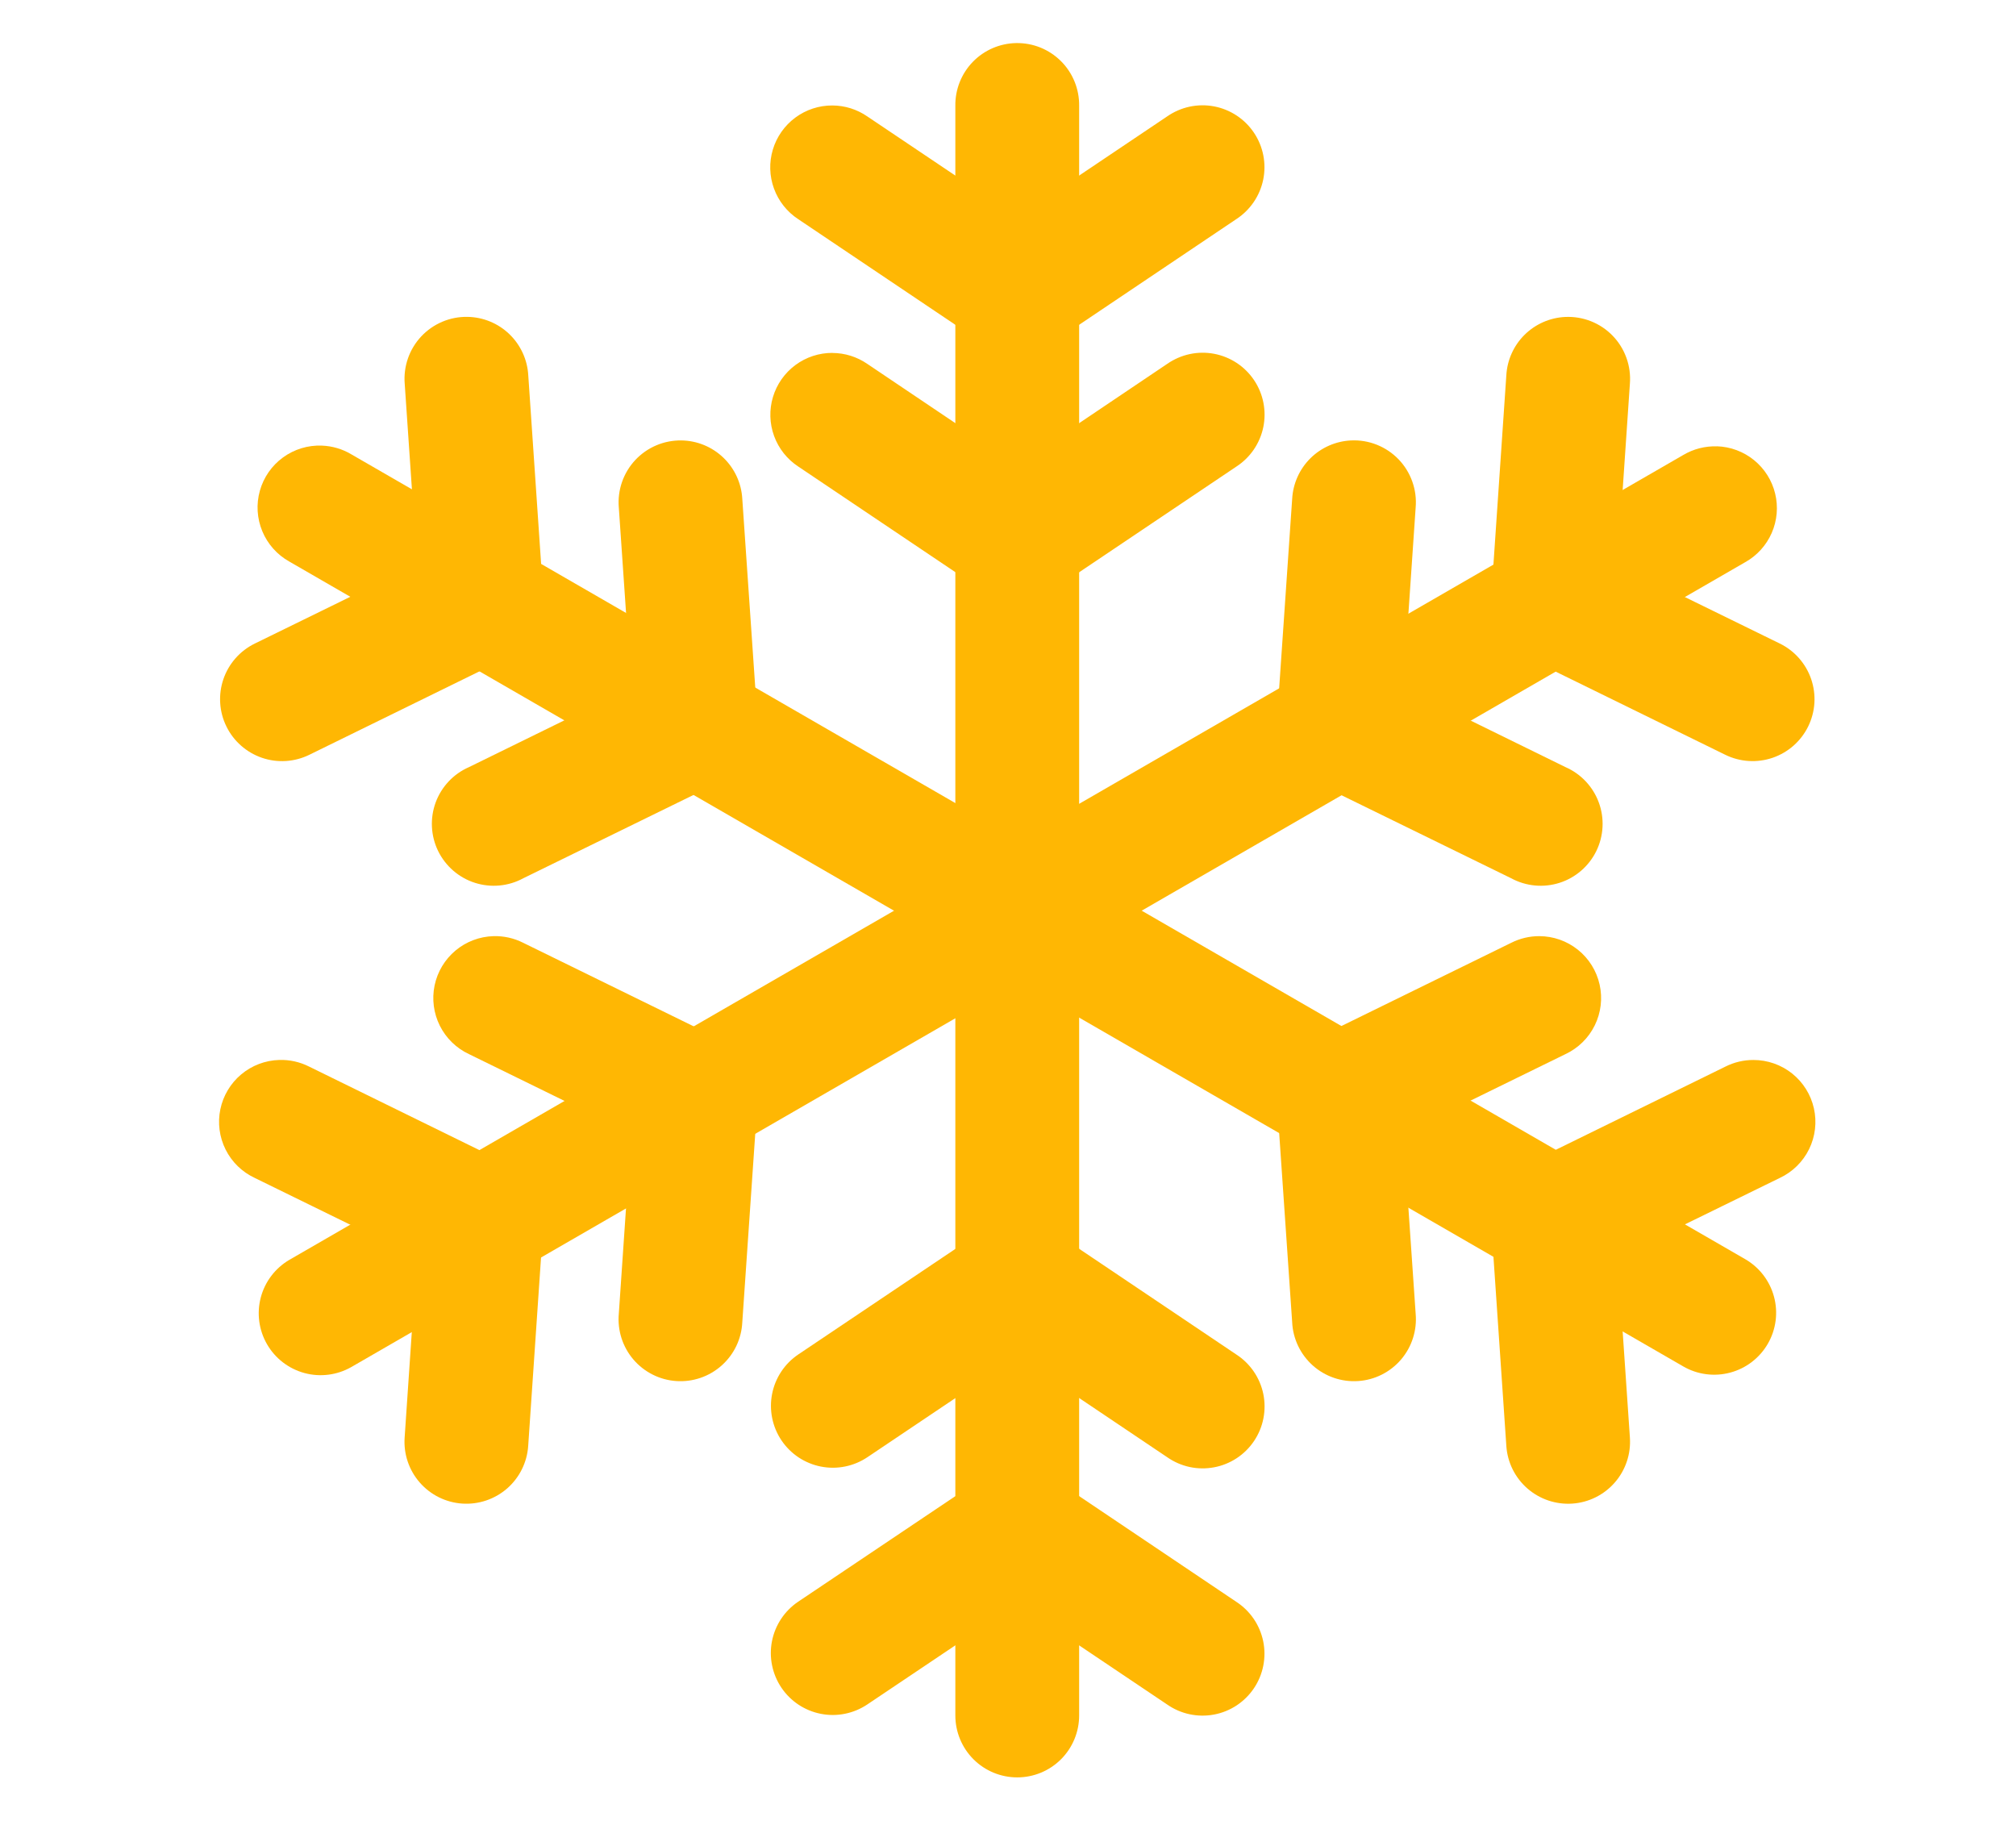
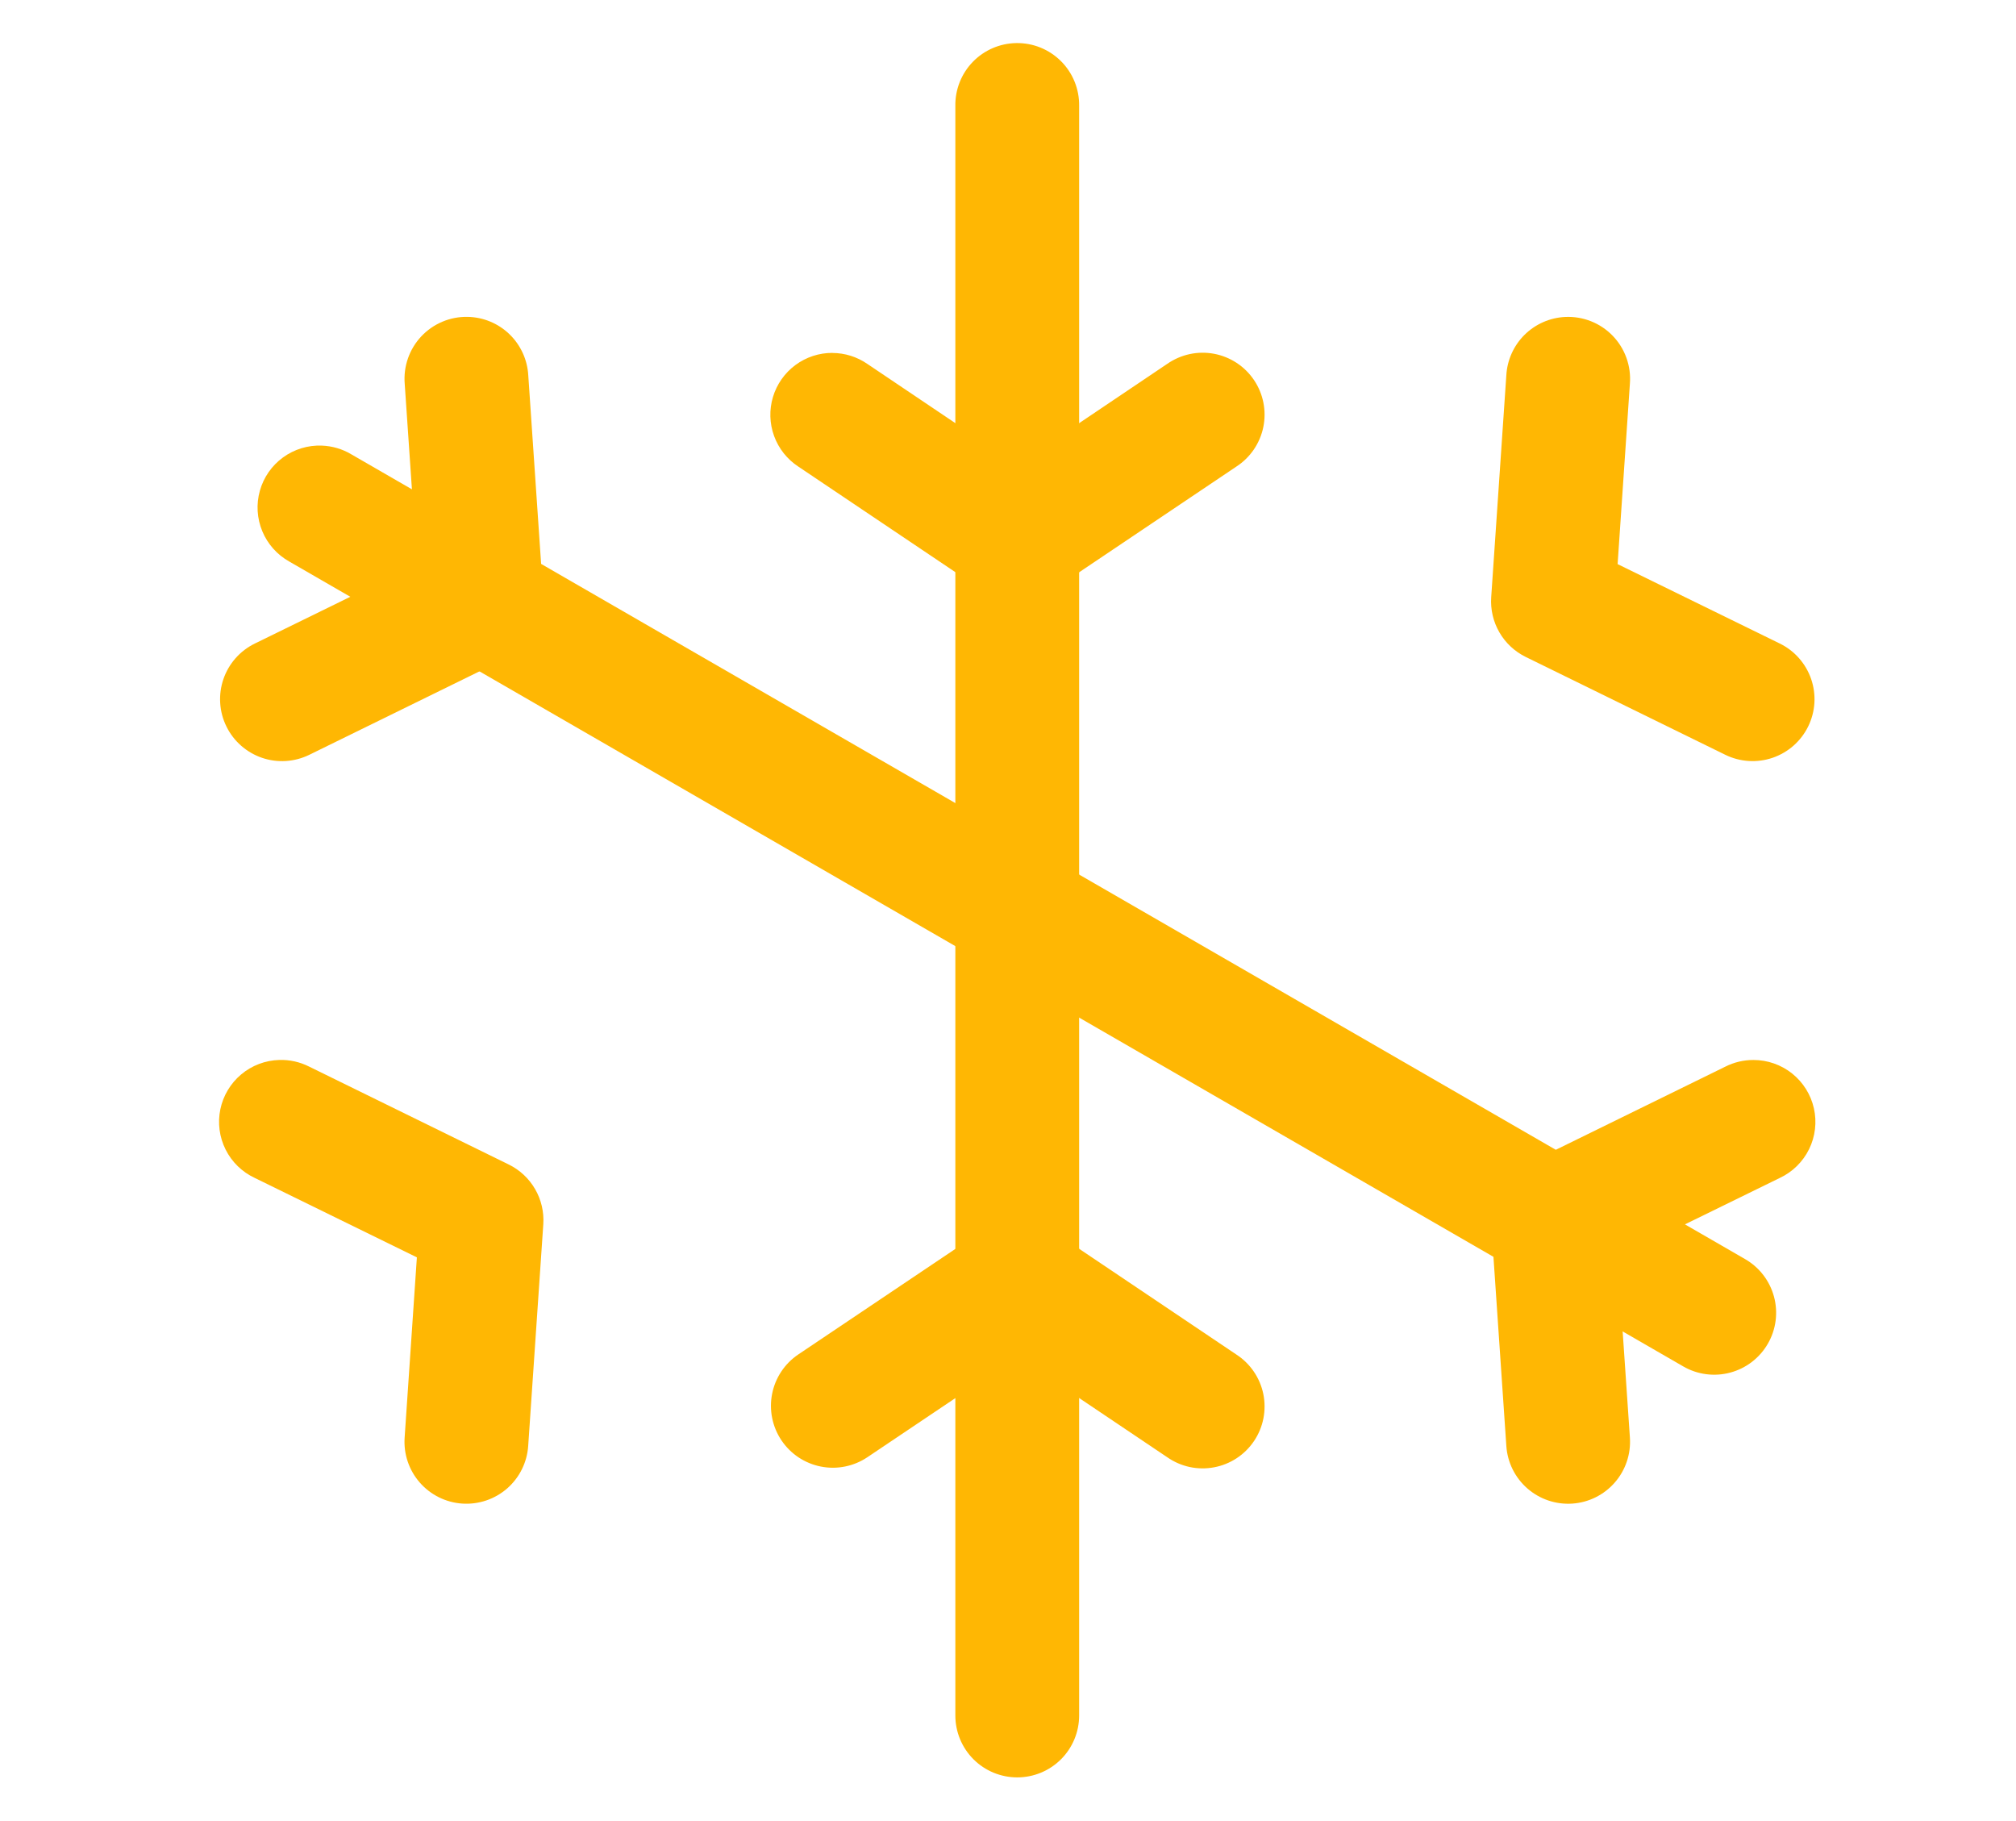
<svg xmlns="http://www.w3.org/2000/svg" fill="none" viewBox="0 0 93 84" height="84" width="93">
  <path fill="#FFB703" d="M46.881 1.987C46.125 1.999 45.404 2.31 44.878 2.852C44.351 3.395 44.061 4.124 44.071 4.88V79.13C44.071 79.888 44.371 80.614 44.907 81.15C45.443 81.686 46.169 81.986 46.926 81.986C47.684 81.986 48.41 81.686 48.946 81.15C49.481 80.614 49.782 79.888 49.782 79.13V4.88C49.787 4.498 49.715 4.118 49.571 3.765C49.427 3.411 49.214 3.089 48.943 2.82C48.672 2.55 48.35 2.337 47.996 2.194C47.642 2.051 47.263 1.981 46.881 1.987Z" clip-rule="evenodd" fill-rule="evenodd" />
-   <path fill="#FFB703" d="M38.398 4.865C37.782 4.862 37.182 5.059 36.687 5.426C36.192 5.793 35.829 6.31 35.652 6.9C35.475 7.49 35.493 8.122 35.705 8.7C35.916 9.279 36.309 9.774 36.825 10.111L45.329 15.828C45.801 16.146 46.357 16.316 46.926 16.316C47.495 16.316 48.05 16.146 48.522 15.828L57.027 10.111C57.345 9.905 57.619 9.637 57.833 9.324C58.047 9.011 58.196 8.659 58.273 8.288C58.349 7.916 58.35 7.533 58.277 7.161C58.204 6.789 58.057 6.436 57.846 6.121C57.634 5.806 57.362 5.537 57.046 5.328C56.729 5.12 56.374 4.976 56.002 4.906C55.629 4.836 55.246 4.842 54.875 4.921C54.505 5.001 54.154 5.154 53.842 5.37L46.926 10.017L40.009 5.37C39.535 5.043 38.974 4.867 38.398 4.865ZM46.903 67.681C46.343 67.686 45.797 67.854 45.332 68.167L36.822 73.881C36.193 74.304 35.758 74.959 35.612 75.702C35.54 76.07 35.541 76.449 35.616 76.817C35.69 77.184 35.836 77.534 36.045 77.845C36.254 78.156 36.523 78.423 36.835 78.631C37.148 78.838 37.498 78.982 37.866 79.054C38.609 79.2 39.38 79.044 40.009 78.622L46.926 73.978L53.842 78.624C54.154 78.841 54.505 78.994 54.875 79.073C55.246 79.153 55.629 79.158 56.002 79.088C56.374 79.019 56.729 78.875 57.046 78.667C57.362 78.458 57.634 78.189 57.846 77.874C58.057 77.559 58.204 77.205 58.277 76.833C58.35 76.461 58.349 76.079 58.273 75.707C58.196 75.336 58.047 74.983 57.833 74.67C57.619 74.357 57.345 74.09 57.027 73.884L48.522 68.164C48.044 67.842 47.479 67.673 46.903 67.678V67.681ZM79.202 20.589C78.657 20.571 78.118 20.71 77.648 20.989L13.347 58.114C12.697 58.495 12.223 59.119 12.03 59.848C11.838 60.577 11.941 61.353 12.318 62.006C12.695 62.659 13.315 63.136 14.043 63.334C14.771 63.531 15.547 63.433 16.203 63.06L80.504 25.935C81.05 25.631 81.481 25.156 81.731 24.584C81.981 24.012 82.037 23.373 81.889 22.766C81.742 22.159 81.399 21.617 80.915 21.224C80.43 20.83 79.829 20.606 79.205 20.586L79.202 20.589Z" clip-rule="evenodd" fill-rule="evenodd" />
  <path fill="#FFB703" d="M72.206 14.62C71.499 14.653 70.83 14.948 70.327 15.446C69.825 15.945 69.526 16.613 69.488 17.319L68.791 27.543C68.752 28.11 68.883 28.676 69.168 29.168C69.452 29.66 69.877 30.055 70.387 30.305L79.591 34.817C79.928 34.982 80.295 35.079 80.669 35.102C81.043 35.126 81.419 35.075 81.774 34.954C82.129 34.832 82.456 34.642 82.738 34.394C83.019 34.145 83.249 33.844 83.414 33.507C83.579 33.17 83.676 32.804 83.7 32.43C83.723 32.055 83.672 31.68 83.551 31.325C83.429 30.97 83.239 30.643 82.991 30.361C82.743 30.08 82.442 29.85 82.105 29.685L74.622 26.021L75.188 17.705C75.221 17.3 75.167 16.893 75.03 16.511C74.894 16.129 74.677 15.78 74.395 15.488C74.113 15.196 73.772 14.968 73.394 14.818C73.017 14.669 72.612 14.601 72.206 14.62ZM12.88 48.893C12.238 48.911 11.62 49.146 11.128 49.558C10.635 49.971 10.296 50.538 10.165 51.166C10.034 51.796 10.12 52.45 10.407 53.025C10.694 53.6 11.167 54.06 11.749 54.333L19.231 57.998L18.666 66.314C18.614 67.07 18.866 67.815 19.364 68.385C19.863 68.956 20.567 69.305 21.323 69.356C22.079 69.407 22.824 69.156 23.395 68.658C23.965 68.16 24.315 67.455 24.366 66.699L25.063 56.47C25.1 55.904 24.969 55.339 24.684 54.849C24.4 54.358 23.976 53.963 23.466 53.714L14.265 49.201C13.836 48.984 13.36 48.877 12.88 48.893ZM14.85 20.555C14.209 20.529 13.577 20.721 13.057 21.099C12.538 21.476 12.161 22.018 11.988 22.636C11.814 23.255 11.854 23.913 12.101 24.506C12.347 25.099 12.787 25.591 13.348 25.904L77.65 63.029C77.975 63.217 78.333 63.339 78.705 63.387C79.077 63.436 79.455 63.411 79.817 63.314C80.18 63.217 80.52 63.049 80.817 62.821C81.115 62.592 81.365 62.307 81.552 61.983C81.74 61.657 81.861 61.299 81.91 60.927C81.959 60.555 81.934 60.177 81.837 59.815C81.74 59.452 81.572 59.113 81.344 58.815C81.115 58.517 80.83 58.268 80.505 58.08L16.204 20.955C15.793 20.71 15.328 20.573 14.85 20.555Z" clip-rule="evenodd" fill-rule="evenodd" />
  <path fill="#FFB703" d="M80.883 48.894C80.434 48.893 79.991 48.999 79.59 49.202L70.388 53.715C69.878 53.964 69.453 54.359 69.169 54.851C68.884 55.343 68.753 55.909 68.792 56.476L69.489 66.7C69.54 67.456 69.889 68.16 70.46 68.659C71.031 69.157 71.776 69.408 72.532 69.357C73.287 69.306 73.992 68.957 74.49 68.386C74.989 67.816 75.24 67.07 75.189 66.314L74.621 57.998L82.106 54.334C82.694 54.058 83.17 53.589 83.456 53.006C83.741 52.422 83.82 51.759 83.677 51.125C83.535 50.491 83.181 49.925 82.674 49.519C82.167 49.114 81.536 48.893 80.886 48.894H80.883ZM21.563 14.616C21.164 14.609 20.768 14.686 20.401 14.842C20.034 14.998 19.704 15.228 19.431 15.519C19.159 15.81 18.95 16.155 18.819 16.532C18.688 16.909 18.637 17.308 18.67 17.706L19.238 26.022L11.753 29.686C11.072 30.019 10.552 30.609 10.306 31.326C10.185 31.681 10.134 32.056 10.158 32.431C10.181 32.805 10.278 33.171 10.444 33.508C10.608 33.845 10.838 34.146 11.12 34.394C11.401 34.642 11.729 34.833 12.084 34.955C12.8 35.2 13.585 35.151 14.266 34.818L23.47 30.305C23.981 30.056 24.406 29.66 24.69 29.168C24.974 28.676 25.105 28.111 25.067 27.544L24.37 17.32C24.332 16.598 24.02 15.916 23.499 15.414C22.978 14.912 22.286 14.627 21.563 14.616ZM38.403 16.278C37.787 16.275 37.187 16.472 36.692 16.839C36.197 17.206 35.834 17.723 35.657 18.313C35.48 18.903 35.499 19.535 35.71 20.113C35.921 20.692 36.314 21.187 36.83 21.524L45.334 27.241C45.806 27.559 46.362 27.729 46.931 27.729C47.5 27.729 48.056 27.559 48.527 27.241L57.032 21.524C57.35 21.318 57.624 21.051 57.838 20.738C58.052 20.424 58.202 20.072 58.278 19.7C58.354 19.329 58.355 18.946 58.282 18.574C58.209 18.202 58.062 17.849 57.851 17.534C57.639 17.219 57.368 16.95 57.051 16.741C56.734 16.533 56.379 16.389 56.007 16.319C55.634 16.249 55.251 16.254 54.88 16.334C54.51 16.414 54.159 16.567 53.847 16.783L46.928 21.441L40.011 16.786C39.537 16.459 38.976 16.283 38.4 16.281L38.403 16.278ZM46.908 56.273C46.348 56.278 45.802 56.446 45.337 56.759L36.827 62.476C36.198 62.899 35.763 63.554 35.618 64.297C35.545 64.665 35.547 65.044 35.621 65.412C35.695 65.779 35.841 66.129 36.05 66.44C36.259 66.751 36.528 67.018 36.84 67.226C37.153 67.433 37.503 67.577 37.871 67.649C38.614 67.795 39.385 67.639 40.014 67.217L46.931 62.57L53.847 67.219C54.159 67.436 54.51 67.589 54.88 67.669C55.251 67.748 55.634 67.753 56.007 67.683C56.379 67.614 56.734 67.47 57.051 67.262C57.368 67.053 57.639 66.784 57.851 66.469C58.062 66.154 58.209 65.801 58.282 65.429C58.355 65.057 58.354 64.674 58.278 64.302C58.202 63.931 58.052 63.578 57.838 63.265C57.624 62.952 57.35 62.685 57.032 62.479L48.527 56.759C48.049 56.437 47.484 56.268 46.908 56.273Z" clip-rule="evenodd" fill-rule="evenodd" />
-   <path fill="#FFB703" d="M71.006 43.182C70.557 43.181 70.113 43.287 69.712 43.49L60.502 48.003C59.993 48.252 59.569 48.647 59.284 49.138C59 49.628 58.868 50.193 58.906 50.759L59.609 60.988C59.626 61.368 59.72 61.74 59.883 62.083C60.047 62.426 60.277 62.733 60.56 62.986C60.844 63.239 61.175 63.433 61.535 63.556C61.894 63.68 62.275 63.73 62.654 63.704C63.033 63.679 63.404 63.578 63.743 63.407C64.083 63.236 64.385 63 64.632 62.711C64.879 62.422 65.066 62.087 65.181 61.724C65.297 61.362 65.34 60.981 65.306 60.603L64.735 52.287L72.22 48.622C72.807 48.346 73.283 47.878 73.569 47.295C73.855 46.712 73.934 46.05 73.792 45.416C73.651 44.783 73.298 44.216 72.791 43.81C72.285 43.404 71.655 43.182 71.006 43.182ZM31.442 20.316C31.043 20.309 30.647 20.385 30.279 20.541C29.912 20.696 29.581 20.927 29.308 21.218C29.035 21.509 28.827 21.854 28.695 22.231C28.564 22.608 28.513 23.008 28.546 23.406L29.117 31.716L21.632 35.386C21.279 35.54 20.961 35.765 20.697 36.045C20.433 36.326 20.229 36.657 20.096 37.018C19.964 37.38 19.906 37.764 19.926 38.149C19.946 38.534 20.043 38.911 20.212 39.257C20.382 39.603 20.619 39.91 20.91 40.162C21.202 40.414 21.541 40.605 21.908 40.722C22.275 40.839 22.662 40.881 23.045 40.845C23.429 40.809 23.801 40.696 24.139 40.512L33.349 36.005C33.86 35.756 34.285 35.36 34.569 34.868C34.853 34.376 34.985 33.811 34.946 33.244L34.243 23.015C34.204 22.294 33.893 21.616 33.374 21.115C32.855 20.615 32.166 20.329 31.445 20.316H31.442ZM22.763 43.182C22.121 43.2 21.503 43.435 21.011 43.847C20.518 44.26 20.179 44.827 20.048 45.456C19.918 46.085 20.003 46.739 20.29 47.314C20.578 47.889 21.05 48.35 21.632 48.622L29.114 52.287L28.546 60.603C28.512 60.981 28.555 61.362 28.67 61.724C28.786 62.087 28.973 62.422 29.22 62.711C29.467 63 29.769 63.236 30.109 63.407C30.448 63.578 30.819 63.679 31.198 63.704C31.577 63.73 31.957 63.68 32.317 63.556C32.676 63.433 33.008 63.239 33.291 62.986C33.575 62.733 33.805 62.426 33.969 62.083C34.132 61.74 34.225 61.368 34.243 60.988L34.946 50.759C34.983 50.193 34.852 49.628 34.567 49.138C34.283 48.647 33.859 48.252 33.349 48.003L24.139 43.49C23.714 43.274 23.24 43.168 22.763 43.182ZM62.327 20.316C61.62 20.349 60.951 20.643 60.448 21.141C59.946 21.64 59.647 22.308 59.609 23.015L58.906 33.244C58.867 33.811 58.998 34.376 59.283 34.868C59.567 35.36 59.992 35.756 60.502 36.005L69.712 40.512C70.051 40.696 70.423 40.809 70.807 40.845C71.19 40.881 71.577 40.839 71.944 40.722C72.311 40.605 72.65 40.414 72.941 40.162C73.233 39.91 73.47 39.603 73.639 39.257C73.809 38.911 73.906 38.534 73.926 38.149C73.946 37.764 73.888 37.38 73.755 37.018C73.623 36.657 73.418 36.326 73.154 36.045C72.891 35.765 72.573 35.54 72.22 35.386L64.738 31.716L65.306 23.406C65.34 23.001 65.287 22.593 65.15 22.211C65.014 21.828 64.798 21.479 64.516 21.186C64.234 20.894 63.893 20.665 63.516 20.515C63.138 20.364 62.733 20.297 62.327 20.316Z" clip-rule="evenodd" fill-rule="evenodd" />
</svg>